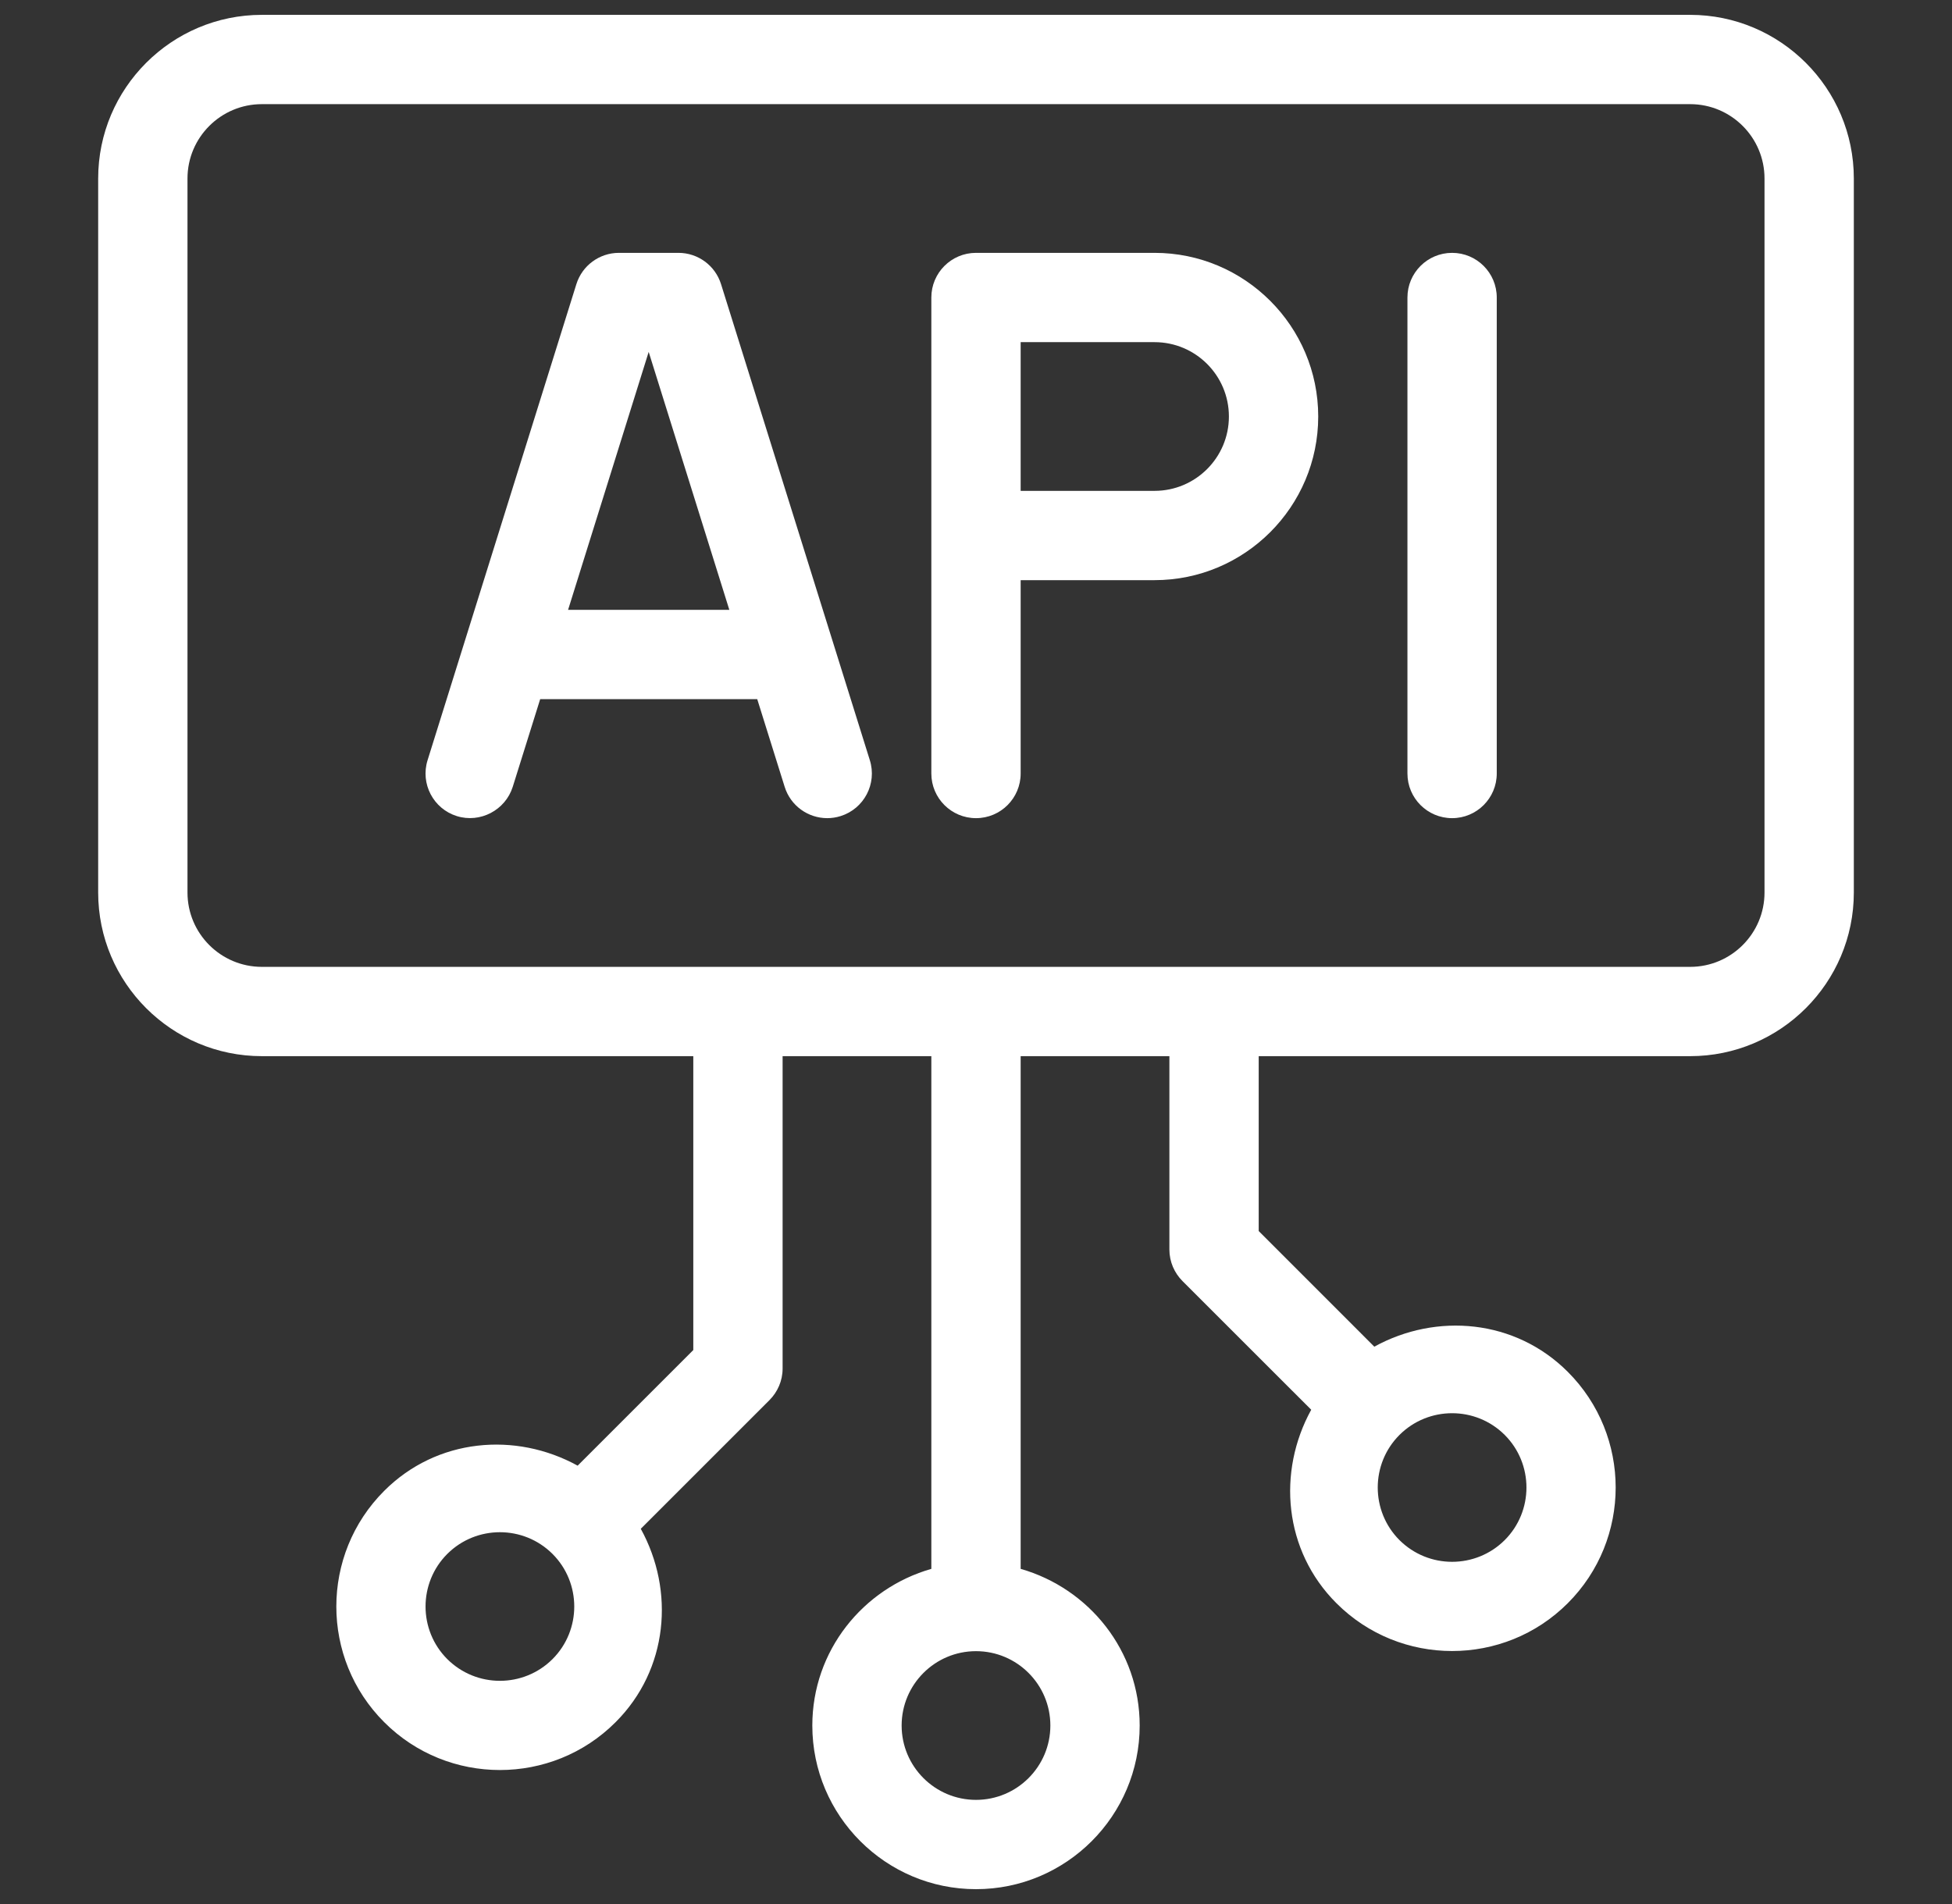
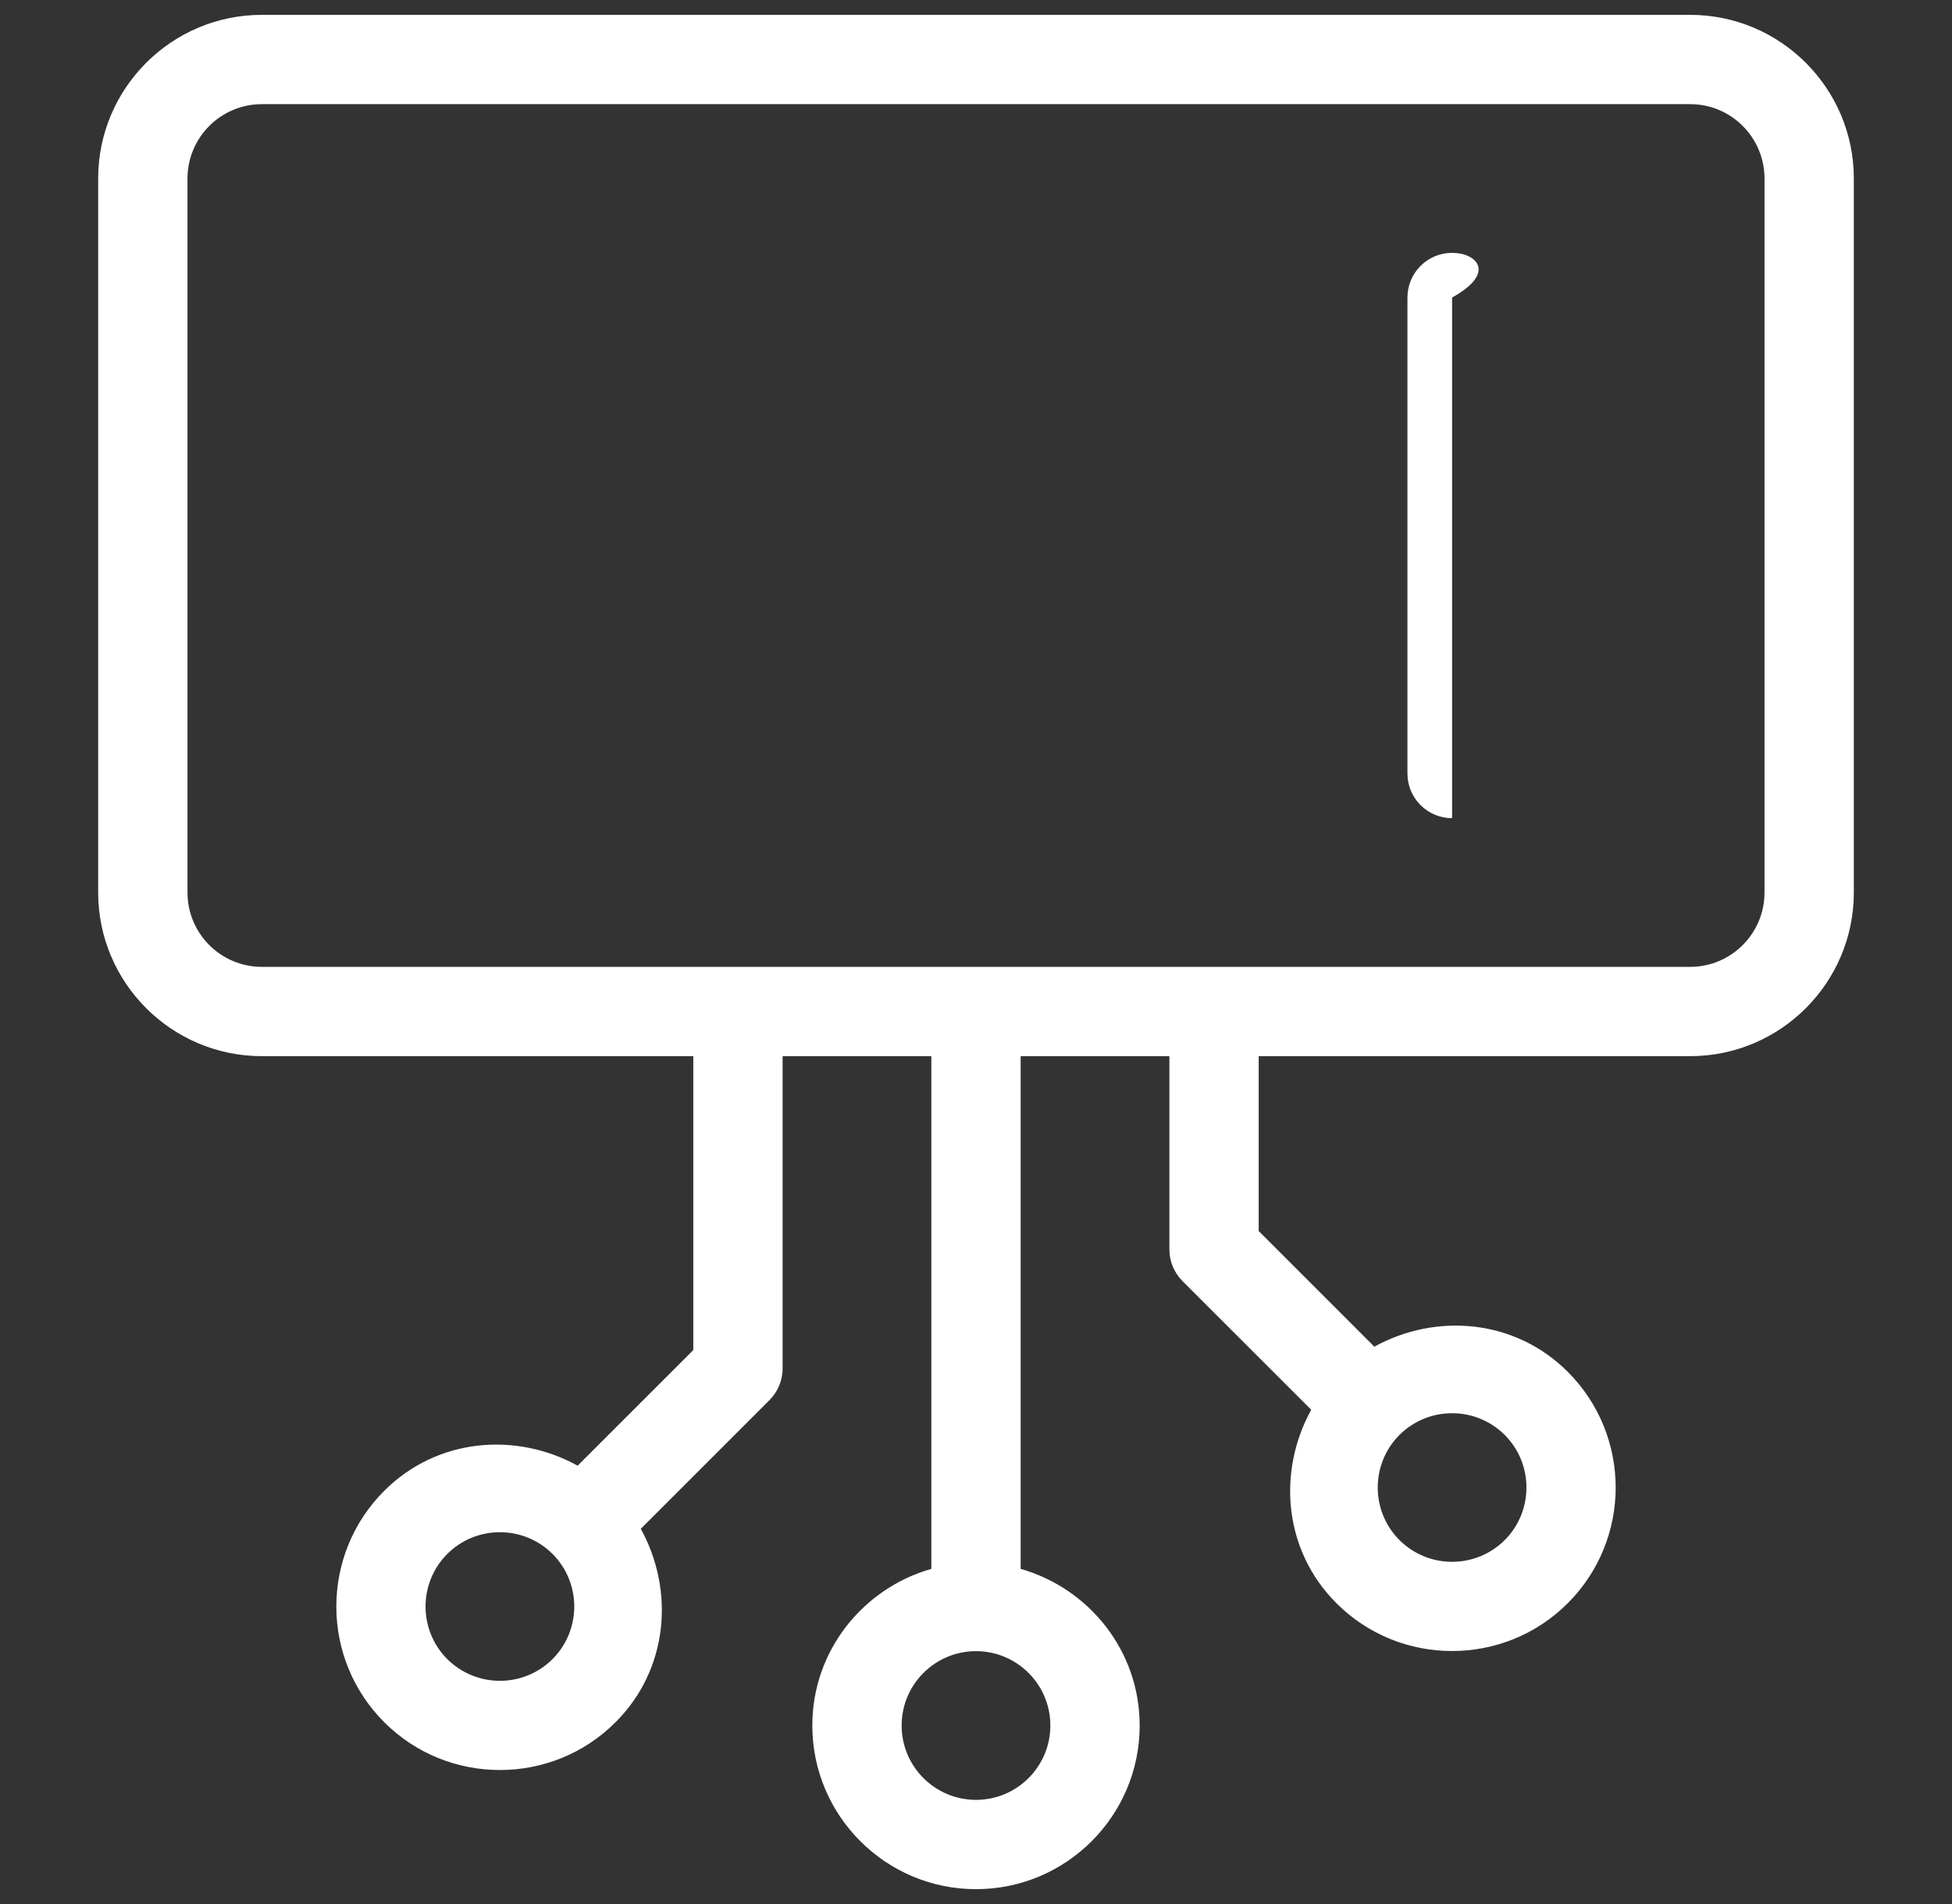
<svg xmlns="http://www.w3.org/2000/svg" width="41" height="40" viewBox="0 0 41 40" fill="none">
  <rect x="0" y="0" width="41" height="40" fill="#333333" stroke="none" />
  <path d="M35.5 0.312H5.5C3.604 0.312 2.062 1.854 2.062 3.75V18.75C2.062 20.646 3.604 22.188 5.5 22.188H14.562V28.362L12.133 30.791C10.828 30.073 9.175 30.214 8.07 31.32C6.729 32.66 6.729 34.84 8.07 36.18C8.74 36.851 9.62 37.185 10.5 37.185C11.38 37.185 12.26 36.851 12.93 36.18C14.036 35.075 14.177 33.422 13.459 32.117L16.163 29.413C16.332 29.243 16.438 29.009 16.438 28.75V22.188H19.562V32.959C18.124 33.37 17.062 34.681 17.062 36.25C17.062 38.146 18.604 39.688 20.5 39.688C22.396 39.688 23.938 38.146 23.938 36.25C23.938 34.681 22.876 33.37 21.438 32.959V22.188H24.562V26.25C24.562 26.509 24.668 26.743 24.837 26.913L27.541 29.616C26.823 30.922 26.964 32.575 28.07 33.68C28.74 34.351 29.62 34.685 30.5 34.685C31.38 34.685 32.26 34.351 32.93 33.68C34.271 32.34 34.271 30.16 32.93 28.82C31.825 27.714 30.172 27.573 28.866 28.291L26.438 25.862V22.188H35.5C37.396 22.188 38.938 20.646 38.938 18.75V3.75C38.938 1.854 37.396 0.312 35.5 0.312ZM11.605 34.855C10.994 35.463 10.006 35.463 9.395 34.855C8.786 34.246 8.786 33.254 9.395 32.645C9.7 32.341 10.1 32.189 10.5 32.189C10.9 32.189 11.3 32.341 11.605 32.645C12.214 33.254 12.214 34.246 11.605 34.855ZM22.062 36.25C22.062 37.112 21.362 37.812 20.5 37.812C19.638 37.812 18.938 37.112 18.938 36.25C18.938 35.388 19.638 34.688 20.5 34.688C21.362 34.688 22.062 35.388 22.062 36.25ZM31.605 30.145C32.214 30.754 32.214 31.746 31.605 32.355C30.994 32.963 30.006 32.963 29.395 32.355C28.786 31.746 28.786 30.754 29.395 30.145C29.7 29.841 30.1 29.689 30.5 29.689C30.9 29.689 31.3 29.841 31.605 30.145ZM35.5 20.312H5.5C4.638 20.312 3.938 19.612 3.938 18.75V3.75C3.938 2.888 4.638 2.188 5.5 2.188H35.5C36.362 2.188 37.062 2.888 37.062 3.75V18.75C37.062 19.612 36.362 20.312 35.5 20.312Z" fill="white" />
-   <path d="M15.145 5.97C15.023 5.579 14.661 5.312 14.25 5.312H13C12.59 5.312 12.228 5.579 12.106 5.97L8.981 15.97C8.826 16.465 9.102 16.991 9.596 17.145C10.084 17.297 10.614 17.023 10.77 16.529L11.346 14.688H15.905L16.481 16.529C16.606 16.931 16.976 17.188 17.375 17.188C17.468 17.188 17.562 17.174 17.655 17.145C18.149 16.991 18.425 16.465 18.27 15.97L15.145 5.97ZM11.932 12.812L13.625 7.393L15.319 12.812H11.932Z" fill="white" />
-   <path d="M24.25 5.312H20.5C19.982 5.312 19.562 5.732 19.562 6.25V16.25C19.562 16.768 19.982 17.188 20.5 17.188C21.018 17.188 21.438 16.768 21.438 16.25V12.188H24.25C26.146 12.188 27.688 10.646 27.688 8.75C27.688 6.854 26.146 5.312 24.25 5.312ZM24.25 10.312H21.438V7.188H24.25C25.112 7.188 25.812 7.888 25.812 8.75C25.812 9.612 25.112 10.312 24.25 10.312Z" fill="white" />
-   <path d="M30.5 5.312C29.982 5.312 29.562 5.732 29.562 6.25V16.25C29.562 16.768 29.982 17.188 30.5 17.188C31.018 17.188 31.438 16.768 31.438 16.25V6.25C31.438 5.732 31.018 5.312 30.5 5.312Z" fill="white" />
+   <path d="M30.5 5.312C29.982 5.312 29.562 5.732 29.562 6.25V16.25C29.562 16.768 29.982 17.188 30.5 17.188V6.25C31.438 5.732 31.018 5.312 30.5 5.312Z" fill="white" />
</svg>